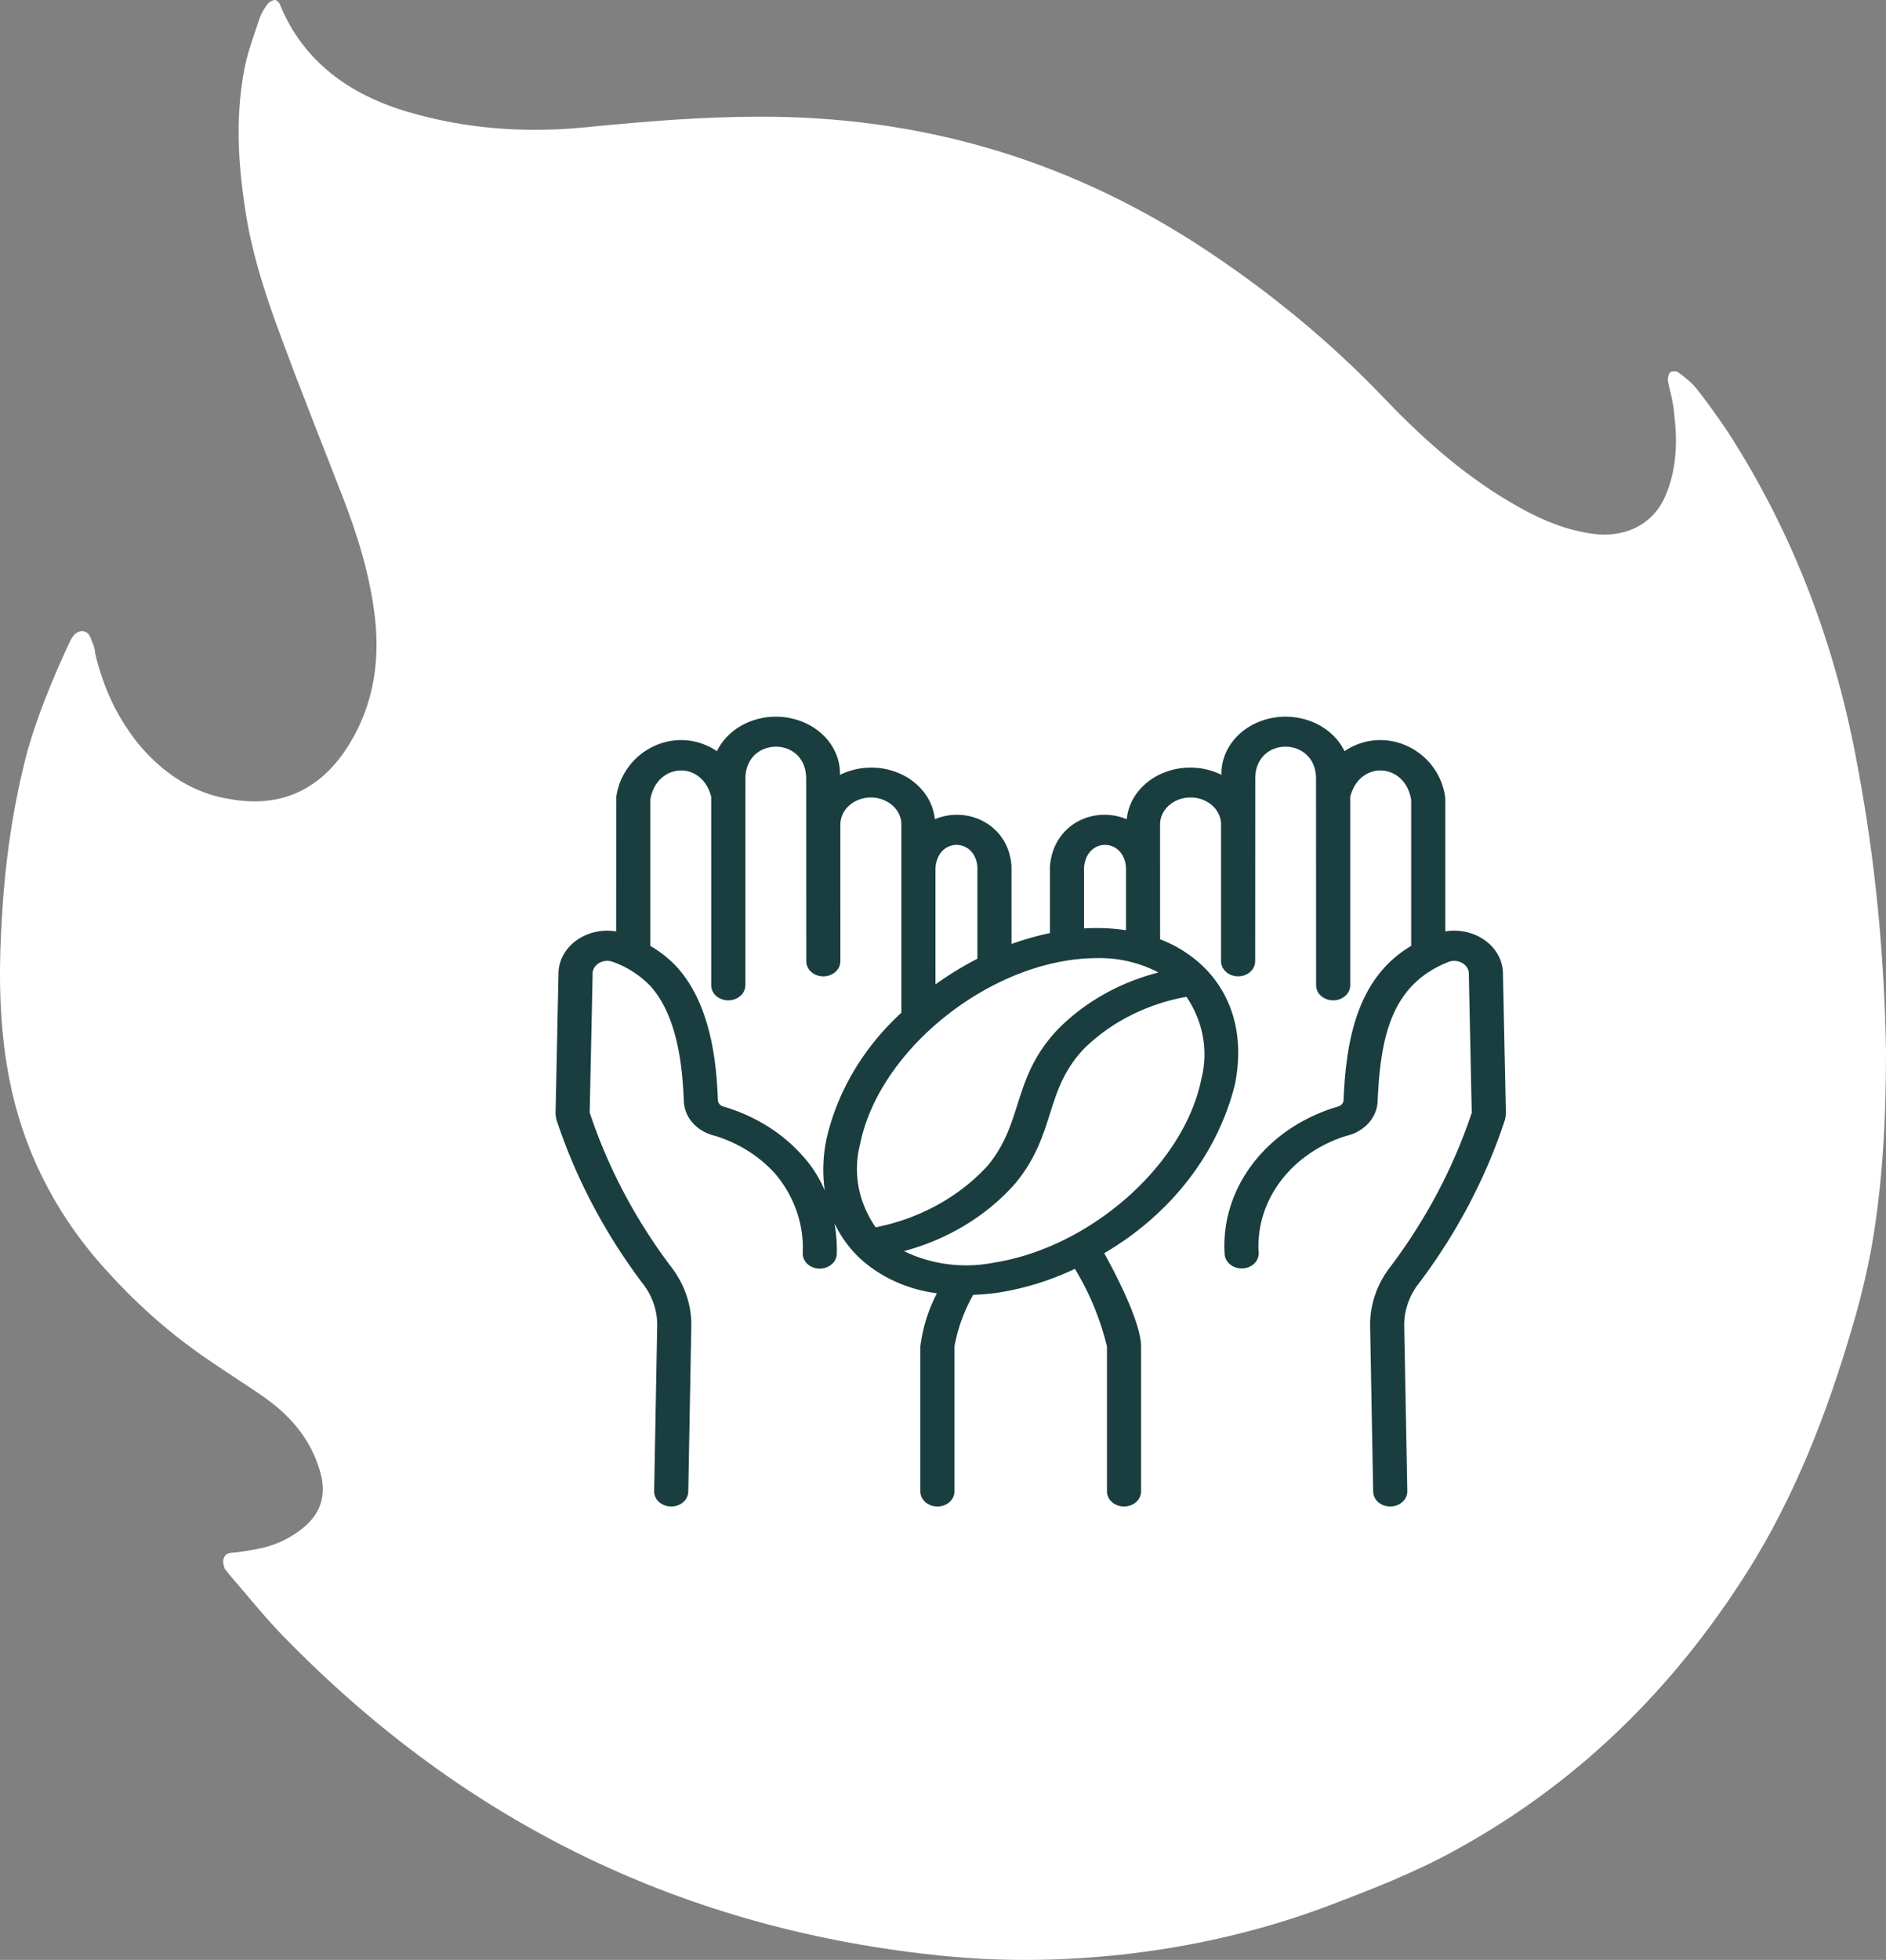
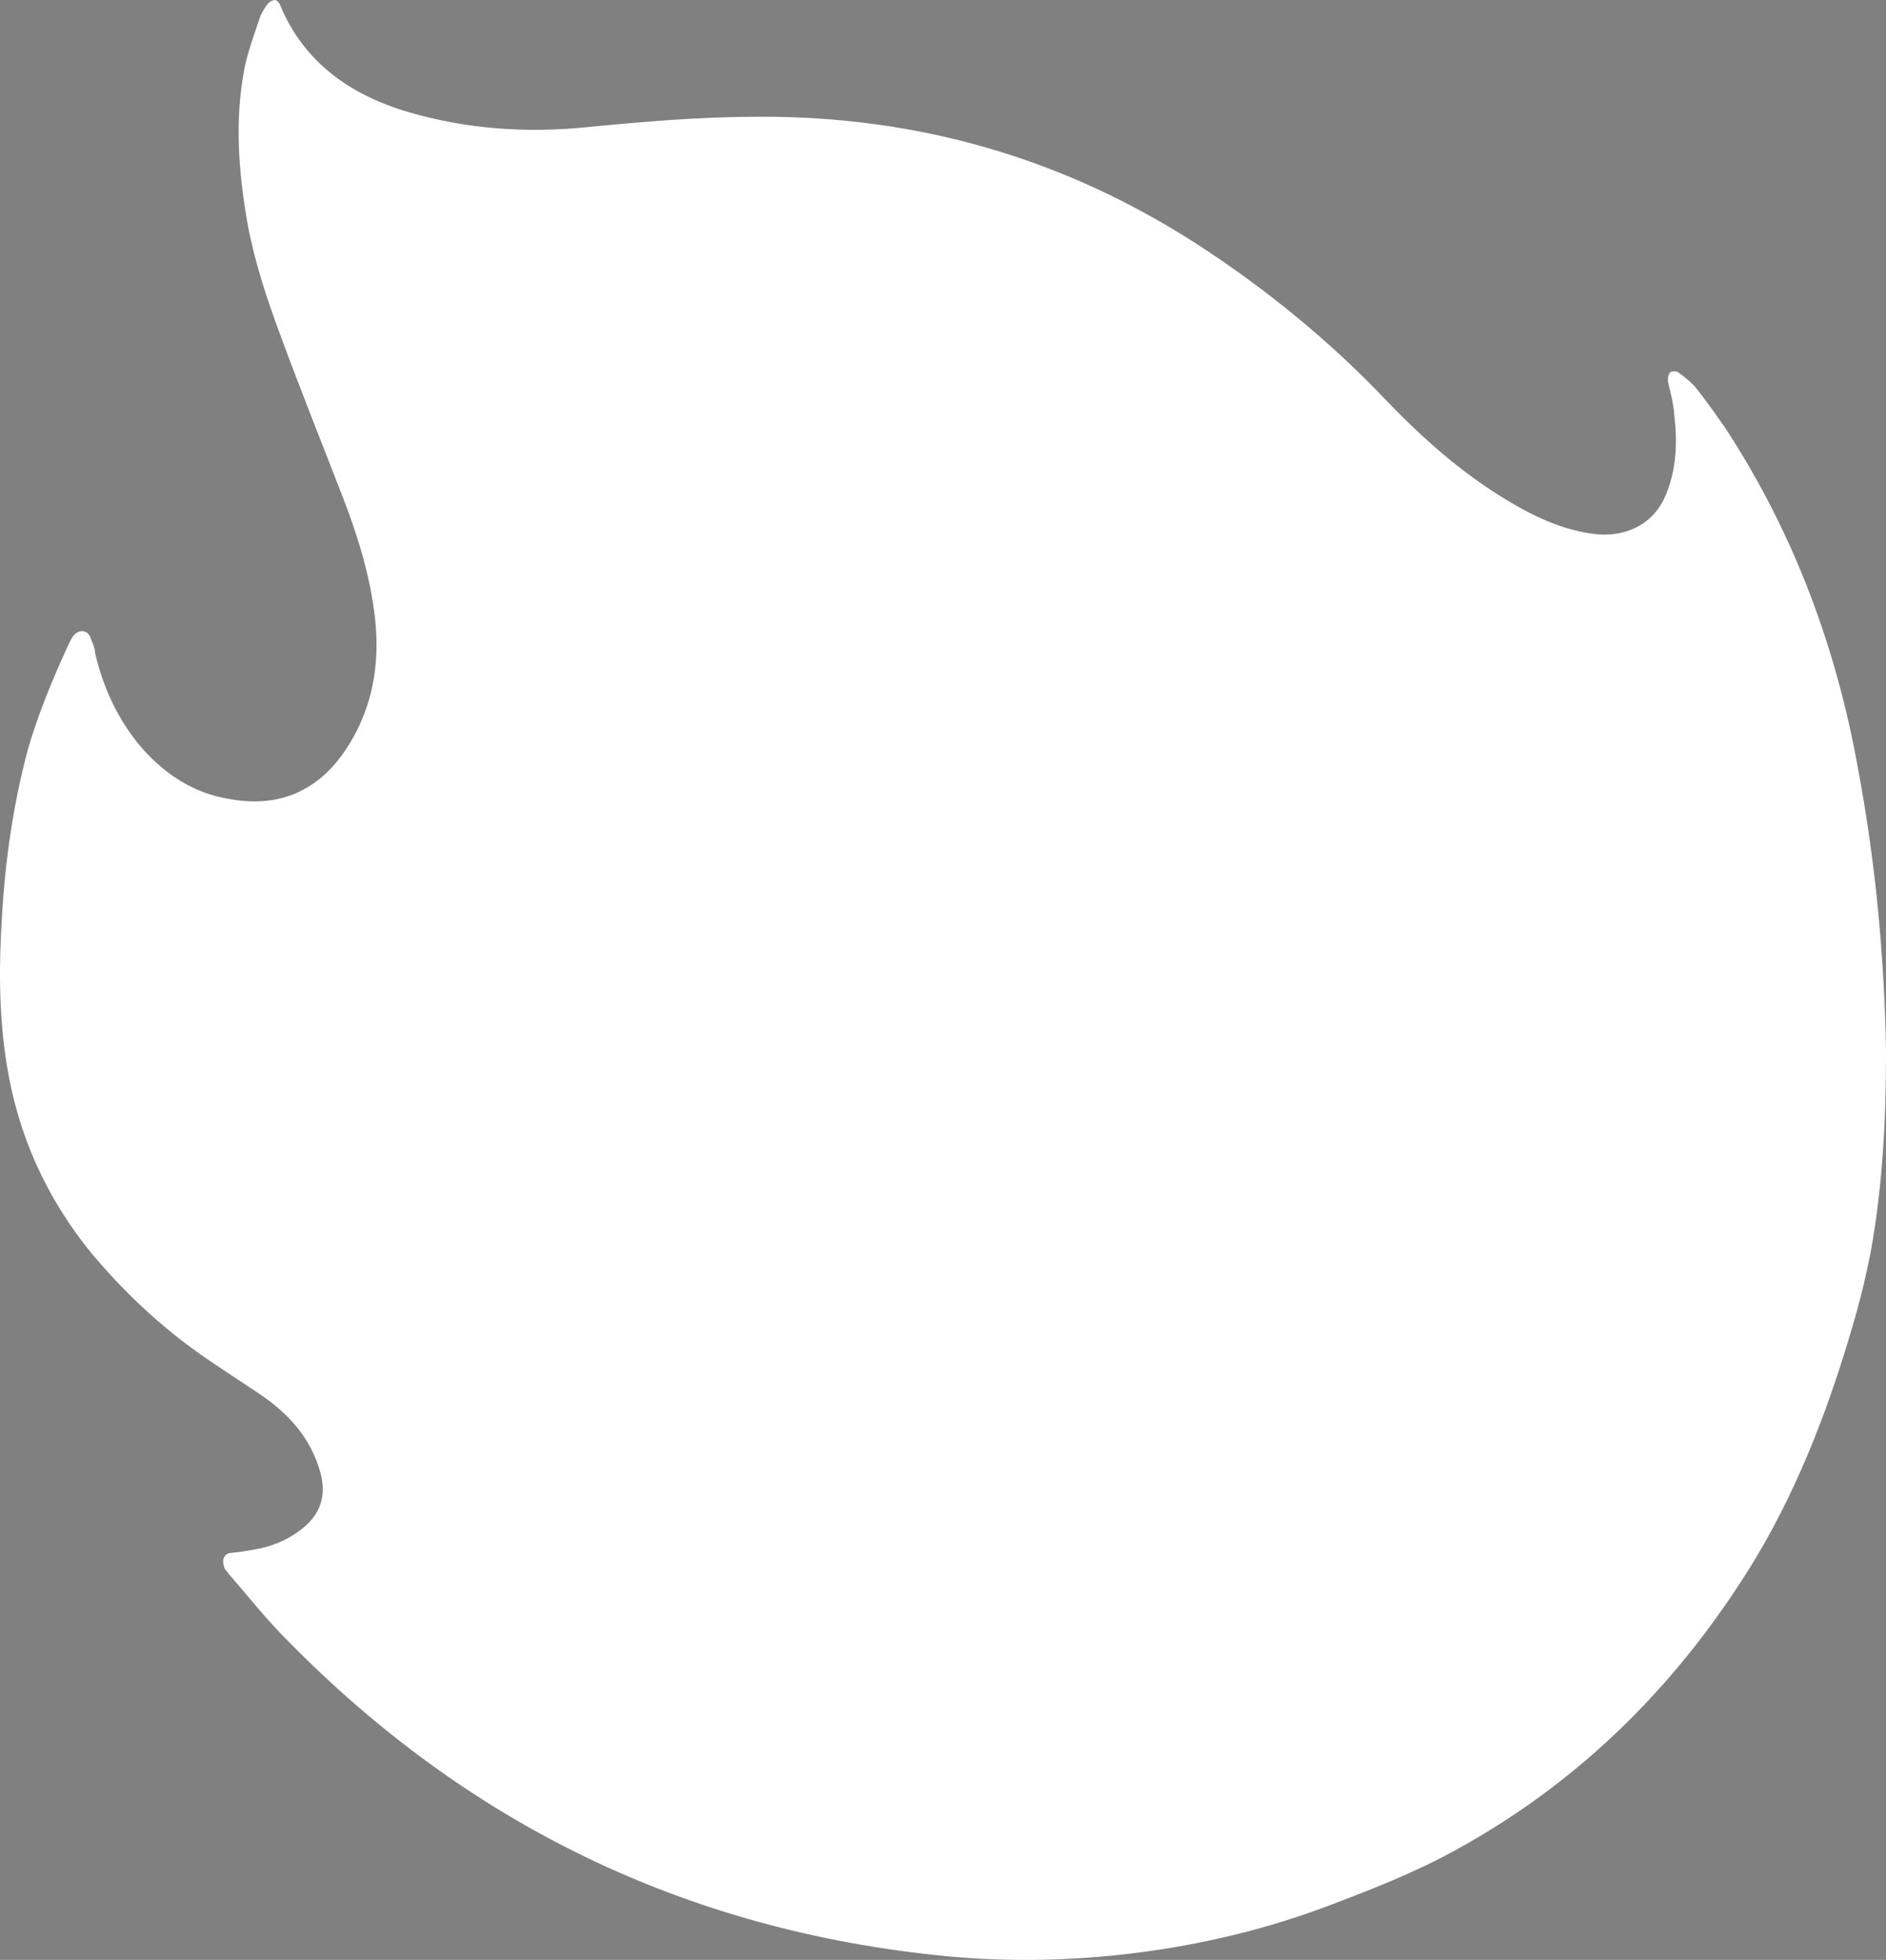
<svg xmlns="http://www.w3.org/2000/svg" width="129" height="134" fill="none">
  <rect width="100%" height="100%" fill="#808080" stroke="none" />
  <path d="M127.08 52.515c-1.481-8.217-4.334-15.962-8.997-23.14-.658-.945-1.316-1.89-2.03-2.787-.329-.425-.823-.803-1.261-1.133-.11-.095-.439-.095-.549 0-.11.094-.165.33-.165.567 0 .094.055.188.055.283.165.661.33 1.322.384 2.03.22 1.842.165 3.684-.548 5.431-.933 2.362-3.182 2.976-4.937 2.74-1.866-.236-3.566-.945-5.157-1.842-3.456-1.936-6.309-4.44-8.997-7.226-3.895-4.108-8.284-7.698-13.111-10.814-9.052-5.81-18.981-8.69-29.898-8.643-3.895 0-7.79.33-11.685.709-4.17.425-8.284.141-12.288-1.04-4.005-1.18-7.132-3.447-8.723-7.272 0-.142-.274-.378-.33-.378-.218 0-.438.142-.548.283-.22.284-.439.662-.548.992-.384 1.18-.823 2.314-1.043 3.495-.658 3.495-.384 6.99.22 10.484.494 2.645 1.317 5.148 2.25 7.65 1.37 3.731 2.852 7.415 4.278 11.099 1.042 2.692 1.865 5.383 2.194 8.217.384 3.353-.22 6.564-2.249 9.398-1.865 2.55-4.443 3.59-7.625 3.022-2.524-.377-4.554-1.747-6.144-3.589C8.037 49.162 7.049 46.99 6.5 44.63c0-.378-.22-.756-.33-1.087-.219-.472-.713-.52-1.097-.141-.164.188-.274.425-.384.66-1.097 2.362-2.084 4.77-2.797 7.226C.905 55.018.357 58.797.137 62.622c-.22 3.4-.22 6.8.33 10.2.767 4.77 2.687 9.068 5.814 12.893 2.03 2.409 4.28 4.581 6.858 6.47 1.48 1.086 3.072 2.078 4.608 3.117 2.03 1.37 3.51 3.022 4.169 5.384.439 1.605 0 2.928-1.426 3.967-.878.661-1.92 1.086-3.017 1.275-.55.094-1.043.189-1.591.236-.604 0-.714.567-.55.944 0 .189.22.331.33.52 1.317 1.511 2.578 3.117 4.005 4.534 12.233 12.467 27.155 19.834 45.039 21.582 3.95.378 7.954.33 11.904-.095 4.773-.519 9.38-1.558 13.88-3.211 3.126-1.181 6.198-2.361 9.106-3.967 8.777-4.817 15.47-11.665 20.517-19.977 3.127-5.242 5.212-10.909 6.857-16.718.384-1.37.713-2.786.988-4.203.823-4.533 1.042-9.067 1.042-13.695-.11-6.47-.713-12.94-1.92-19.363z" fill="#fff" />
-   <path d="M102.801 66.606a2.669 2.669 0 00-.307-1.261 3.022 3.022 0 00-.886-1.025 3.502 3.502 0 00-1.294-.593 3.761 3.761 0 00-1.457-.047v-9.063l-.01-.129c-.454-3.205-4.093-5-6.885-3.132-.4-.83-1.115-1.51-2.021-1.924a4.895 4.895 0 00-2.943-.343c-.996.192-1.886.685-2.515 1.395-.63.71-.96 1.591-.934 2.493a4.803 4.803 0 00-2.081-.496 4.823 4.823 0 00-2.096.447 4.218 4.218 0 00-1.597 1.28 3.578 3.578 0 00-.708 1.802c-2.318-.958-5.068.405-5.254 3.27v4.517a18.87 18.87 0 00-2.627.744l-.001-5.322c-.186-2.817-2.958-4.155-5.243-3.211a3.585 3.585 0 00-.712-1.802 4.226 4.226 0 00-1.6-1.279 4.829 4.829 0 00-2.097-.445c-.73.01-1.446.18-2.082.498.027-.902-.303-1.784-.932-2.495-.63-.71-1.52-1.204-2.516-1.396a4.895 4.895 0 00-2.944.343c-.906.414-1.621 1.095-2.021 1.925-2.817-1.879-6.434-.053-6.886 3.132l-.008 9.192a3.755 3.755 0 00-1.457.047c-.476.11-.918.312-1.295.592-.377.28-.68.63-.886 1.024-.206.396-.31.826-.307 1.262l-.198 9.417a1.9 1.9 0 00.072.567c1.305 3.944 3.276 7.69 5.847 11.113.682.852 1.043 1.873 1.032 2.918l-.209 11.33a.97.97 0 00.33.734c.215.197.51.31.819.314.309.005.608-.1.83-.29a.982.982 0 00.355-.725l.208-11.331c.02-1.477-.487-2.92-1.449-4.128-2.418-3.223-4.273-6.75-5.502-10.462l.2-9.42a.797.797 0 01.085-.427.914.914 0 01.306-.34 1.108 1.108 0 01.94-.131 6.644 6.644 0 012.64 1.693c2.014 2.251 2.191 6.17 2.267 7.844a2.36 2.36 0 00.622 1.505c.386.428.92.734 1.52.871 1.675.52 3.141 1.464 4.214 2.716 1.244 1.541 1.87 3.407 1.776 5.3a.926.926 0 00.076.398c.054.127.137.243.243.342.105.098.232.178.372.233a1.294 1.294 0 001.28-.196c.111-.094.2-.206.262-.33a.933.933 0 00.1-.395c.015-.7-.037-1.4-.158-2.092a7.778 7.778 0 001.91 2.551c1.386 1.206 3.17 1.99 5.094 2.238a10.756 10.756 0 00-1.132 3.636v9.908a.98.98 0 00.341.731c.22.193.516.302.826.302.31 0 .606-.109.825-.302a.978.978 0 00.342-.731v-9.908c.22-1.226.651-2.415 1.276-3.527.62-.023 1.238-.081 1.849-.175a19.22 19.22 0 005.112-1.606 18.7 18.7 0 012.193 5.308v9.908c0 .274.123.537.342.731.219.193.516.302.825.302.31 0 .607-.109.825-.302a.978.978 0 00.342-.731v-9.908c0-1.552-1.597-4.715-2.522-6.377 4.558-2.672 7.763-6.807 8.938-11.532.683-3.372-.19-6.332-2.454-8.336a8.901 8.901 0 00-2.662-1.596l-.001-4.954v-.002l-.001-2.898c.001-.486.22-.952.607-1.296.387-.344.911-.54 1.46-.544a2.237 2.237 0 011.472.521c.394.339.62.8.632 1.286v9.398a.979.979 0 00.347.723c.218.192.513.3.82.3.308 0 .603-.108.822-.3a.979.979 0 00.346-.723l.006-12.498c0-2.924 4.155-2.89 4.155.005l.006 14.137a.979.979 0 00.347.723c.218.191.513.298.82.298.308 0 .602-.107.82-.298a.978.978 0 00.347-.723V54.575a.586.586 0 01.017-.161c.676-2.452 3.737-2.258 4.152.272v9.983c-3.742 2.223-4.446 6.523-4.627 10.53a.443.443 0 01-.107.287.545.545 0 01-.28.172c-2.362.692-4.4 2.053-5.8 3.873-1.4 1.82-2.084 3.997-1.945 6.195.01.272.142.53.366.716.224.187.522.288.83.281.307-.007.6-.12.812-.317a.971.971 0 00.324-.732c-.122-1.73.397-3.45 1.478-4.896 1.08-1.446 2.665-2.541 4.512-3.12a2.912 2.912 0 001.52-.87c.387-.43.605-.958.622-1.506.2-4.408.935-8.008 4.907-9.538a1.123 1.123 0 01.94.132c.132.09.237.206.306.34a.799.799 0 01.086.428l.198 9.437c-1.235 3.705-3.089 7.225-5.501 10.444-.962 1.207-1.47 2.652-1.45 4.13l.209 11.329a.982.982 0 00.355.725c.222.19.521.295.83.29a1.24 1.24 0 00.82-.314.97.97 0 00.329-.734l-.209-11.33c-.01-1.044.35-2.065 1.032-2.918 2.575-3.42 4.547-7.169 5.848-11.114a1.89 1.89 0 00.071-.564l-.198-9.42zm-35.948-7.327v6.271a21.894 21.894 0 00-2.869 1.755l-.001-7.929c.134-2.165 2.734-2.095 2.87-.097zm-11.9 19.807c-1.394-1.599-3.296-2.793-5.463-3.428a.544.544 0 01-.28-.173.442.442 0 01-.106-.286c-.085-1.874-.283-6.265-2.769-9.043a7.81 7.81 0 00-1.858-1.487v-9.983c.414-2.522 3.473-2.733 4.153-.27a.587.587 0 01.015.16l.001 12.797a.978.978 0 00.346.723c.219.191.513.298.82.298.308 0 .603-.107.821-.298a.978.978 0 00.347-.723l.006-14.137c0-2.895 4.155-2.929 4.155-.005l.006 12.498a.978.978 0 00.345.725c.22.192.515.3.822.3.308 0 .603-.109.822-.3a.978.978 0 00.345-.725L57.48 56.4a1.737 1.737 0 01.578-1.304 2.212 2.212 0 011.446-.57 2.25 2.25 0 011.482.492c.402.33.641.786.666 1.27V69.24c-2.593 2.383-4.367 5.368-5.116 8.608a10.24 10.24 0 00-.124 3.55 8.333 8.333 0 00-1.458-2.313zm3.88-.873c1.332-6.584 9.153-12.705 16.208-12.705a8.628 8.628 0 014.194.98c-2.66.685-5.043 2.03-6.868 3.875-3.159 3.327-2.325 6.313-4.792 9.311-1.944 2.141-4.65 3.635-7.679 4.238-1.188-1.702-1.57-3.75-1.064-5.699zm23.335-4.427c-1.183 5.844-7.566 11.491-14.17 12.538-2.094.416-4.287.137-6.164-.785 3.026-.812 5.692-2.437 7.629-4.65 2.796-3.4 1.95-6.311 4.691-9.197 1.844-1.812 4.297-3.053 6.997-3.54 1.149 1.692 1.513 3.71 1.017 5.634zm-8.021-10.31l-.001-4.137c.138-2.109 2.739-2.079 2.87-.019v4.28a13.557 13.557 0 00-2.87-.123z" fill="#1A3E3F" />
</svg>